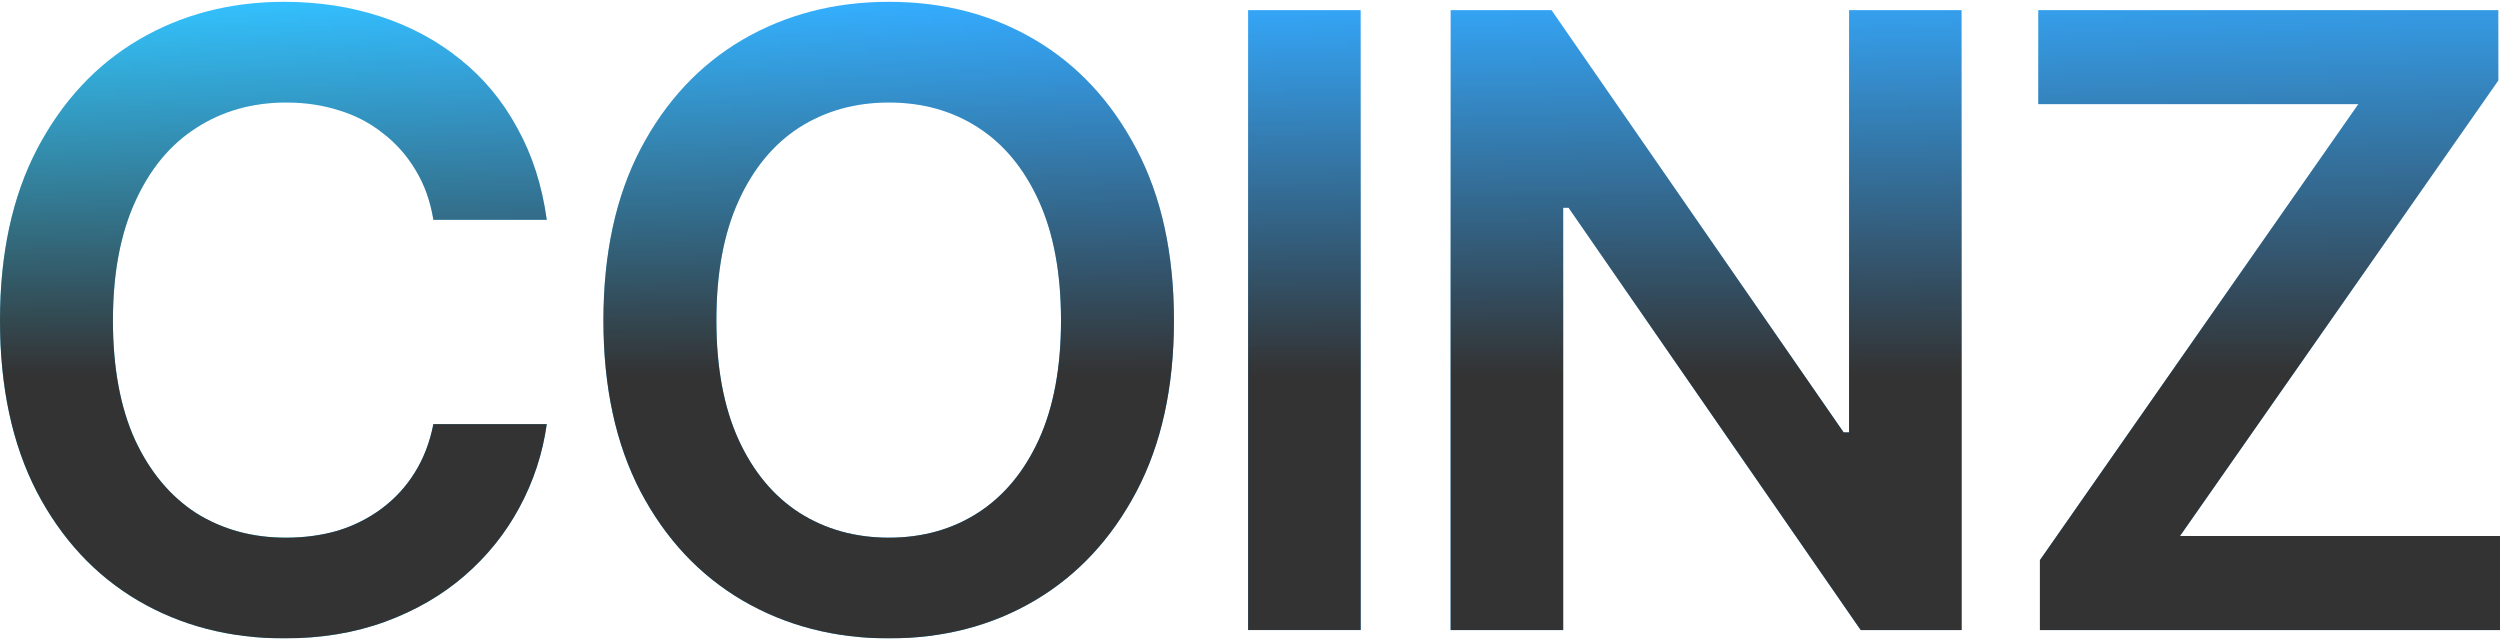
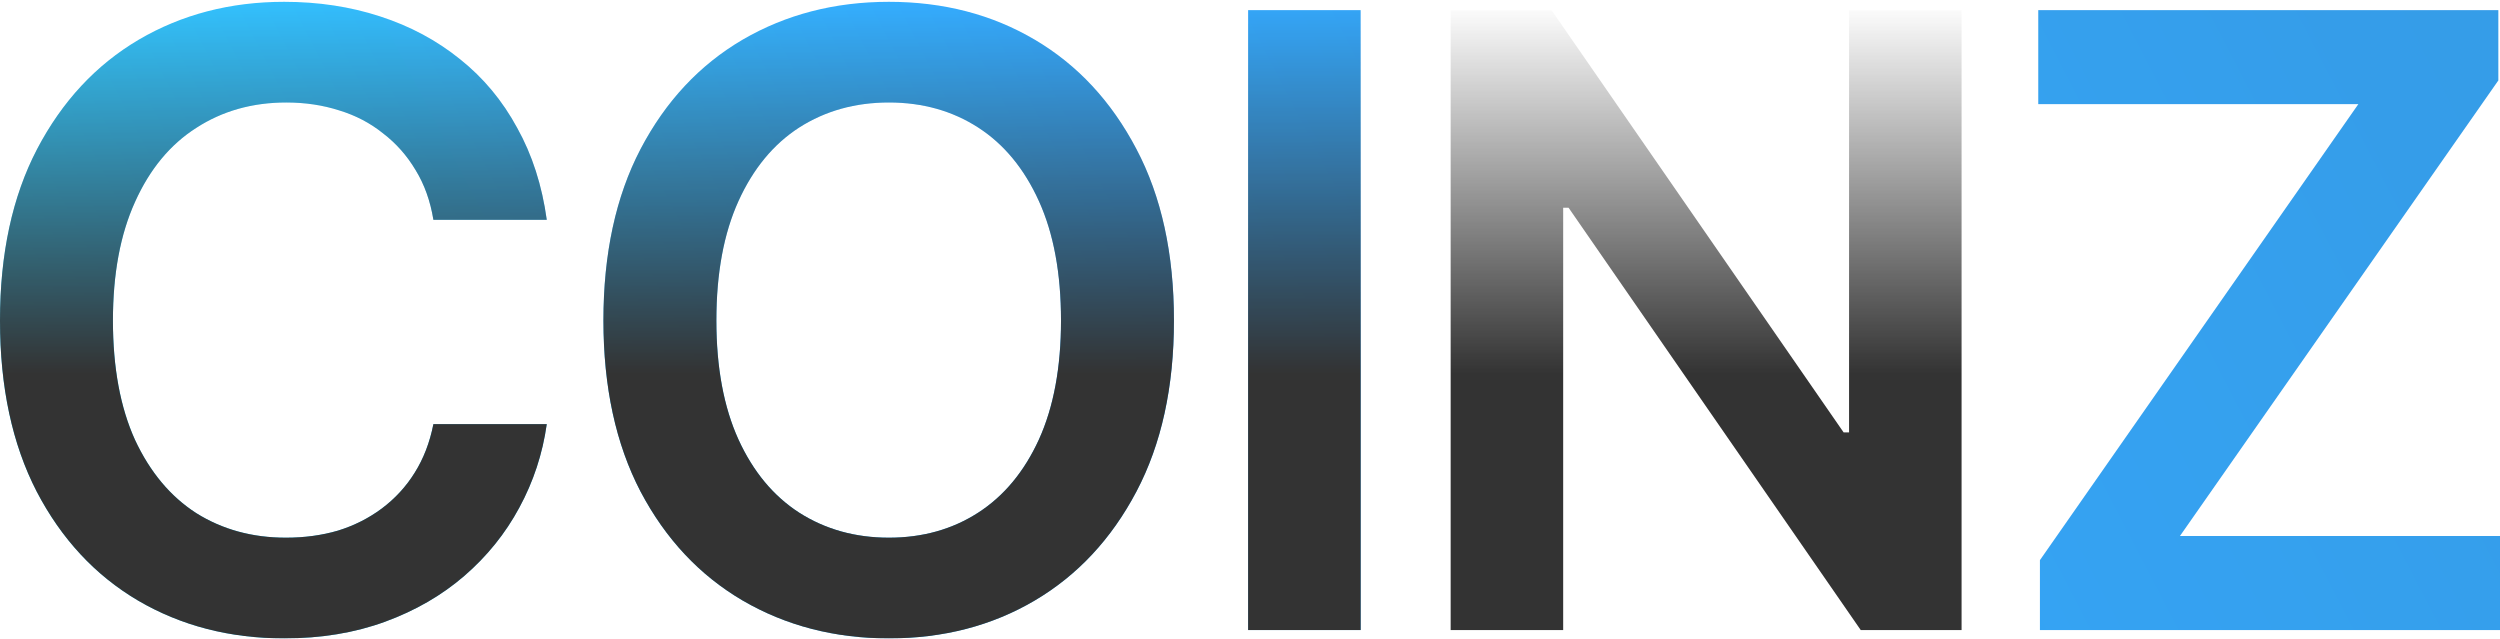
<svg xmlns="http://www.w3.org/2000/svg" width="1190" height="304" viewBox="0 0 1190 304" fill="none">
  <g opacity="0.8">
    <path d="M135.286 303.864C109.366 303.864 86.157 297.857 65.659 285.842C45.294 273.828 29.226 256.532 17.456 233.956C5.819 211.379 3.12797e-08 184.248 2.5875e-08 152.562C2.04478e-08 120.743 5.885 93.546 17.655 70.97C29.557 48.261 45.69 30.9 66.056 18.885C86.554 6.871 109.63 0.864 135.286 0.864C151.552 0.864 166.76 3.174 180.91 7.795C195.193 12.416 207.888 19.215 218.997 28.193C230.105 37.039 239.164 47.931 246.173 60.87C253.314 73.676 258.009 88.265 260.257 104.636L206.301 104.636C204.846 95.659 202.003 87.737 197.771 80.872C193.672 74.006 188.514 68.197 182.299 63.444C176.215 58.559 169.273 54.928 161.47 52.552C153.668 50.044 145.27 48.789 136.278 48.789C120.144 48.789 105.862 52.816 93.431 60.87C81 68.791 71.28 80.541 64.271 96.121C57.262 111.568 53.757 130.381 53.757 152.562C53.757 175.006 57.262 193.952 64.271 209.399C71.412 224.714 81.132 236.332 93.431 244.254C105.862 252.044 120.078 255.938 136.079 255.938C144.94 255.938 153.205 254.816 160.875 252.572C168.545 250.195 175.488 246.696 181.704 242.076C188.051 237.323 193.275 231.645 197.375 225.044C201.606 218.311 204.582 210.587 206.301 201.874L260.257 201.874C258.273 216 253.909 229.269 247.165 241.679C240.552 253.958 231.824 264.784 220.98 274.158C210.268 283.4 197.705 290.661 183.291 295.942C168.876 301.223 152.874 303.864 135.286 303.864Z" fill="url(#paint0_linear_6778_909)" />
    <path d="M135.286 303.864C109.366 303.864 86.157 297.857 65.659 285.842C45.294 273.828 29.226 256.532 17.456 233.956C5.819 211.379 3.12797e-08 184.248 2.5875e-08 152.562C2.04478e-08 120.743 5.885 93.546 17.655 70.97C29.557 48.261 45.69 30.9 66.056 18.885C86.554 6.871 109.63 0.864 135.286 0.864C151.552 0.864 166.76 3.174 180.91 7.795C195.193 12.416 207.888 19.215 218.997 28.193C230.105 37.039 239.164 47.931 246.173 60.87C253.314 73.676 258.009 88.265 260.257 104.636L206.301 104.636C204.846 95.659 202.003 87.737 197.771 80.872C193.672 74.006 188.514 68.197 182.299 63.444C176.215 58.559 169.273 54.928 161.47 52.552C153.668 50.044 145.27 48.789 136.278 48.789C120.144 48.789 105.862 52.816 93.431 60.87C81 68.791 71.28 80.541 64.271 96.121C57.262 111.568 53.757 130.381 53.757 152.562C53.757 175.006 57.262 193.952 64.271 209.399C71.412 224.714 81.132 236.332 93.431 244.254C105.862 252.044 120.078 255.938 136.079 255.938C144.94 255.938 153.205 254.816 160.875 252.572C168.545 250.195 175.488 246.696 181.704 242.076C188.051 237.323 193.275 231.645 197.375 225.044C201.606 218.311 204.582 210.587 206.301 201.874L260.257 201.874C258.273 216 253.909 229.269 247.165 241.679C240.552 253.958 231.824 264.784 220.98 274.158C210.268 283.4 197.705 290.661 183.291 295.942C168.876 301.223 152.874 303.864 135.286 303.864Z" fill="url(#paint1_linear_6778_909)" />
    <path d="M423.116 303.864C397.328 303.864 374.119 297.857 353.489 285.842C332.991 273.828 316.791 256.532 304.889 233.956C293.119 211.379 287.235 184.248 287.235 152.562C287.235 120.743 293.119 93.546 304.889 70.97C316.791 48.261 332.991 30.9 353.489 18.885C374.119 6.871 397.328 0.864 423.116 0.864C449.035 0.864 472.178 6.871 492.544 18.885C512.909 30.9 529.043 48.261 540.945 70.97C552.847 93.546 558.798 120.743 558.798 152.562C558.798 184.248 552.847 211.379 540.945 233.956C529.043 256.532 512.909 273.828 492.544 285.842C472.178 297.857 449.035 303.864 423.116 303.864ZM423.116 255.938C439.117 255.938 453.267 251.977 465.566 244.056C477.865 236.134 487.518 224.516 494.527 209.201C501.536 193.754 505.041 174.874 505.041 152.562C505.041 130.117 501.536 111.172 494.527 95.725C487.518 80.278 477.865 68.593 465.566 60.672C453.267 52.75 439.117 48.789 423.116 48.789C407.114 48.789 392.898 52.75 380.467 60.672C368.168 68.593 358.514 80.278 351.505 95.725C344.496 111.172 340.992 130.117 340.992 152.562C340.992 174.874 344.496 193.754 351.505 209.201C358.514 224.516 368.168 236.134 380.467 244.056C392.898 251.977 407.114 255.938 423.116 255.938Z" fill="url(#paint2_linear_6778_909)" />
    <path d="M423.116 303.864C397.328 303.864 374.119 297.857 353.489 285.842C332.991 273.828 316.791 256.532 304.889 233.956C293.119 211.379 287.235 184.248 287.235 152.562C287.235 120.743 293.119 93.546 304.889 70.97C316.791 48.261 332.991 30.9 353.489 18.885C374.119 6.871 397.328 0.864 423.116 0.864C449.035 0.864 472.178 6.871 492.544 18.885C512.909 30.9 529.043 48.261 540.945 70.97C552.847 93.546 558.798 120.743 558.798 152.562C558.798 184.248 552.847 211.379 540.945 233.956C529.043 256.532 512.909 273.828 492.544 285.842C472.178 297.857 449.035 303.864 423.116 303.864ZM423.116 255.938C439.117 255.938 453.267 251.977 465.566 244.056C477.865 236.134 487.518 224.516 494.527 209.201C501.536 193.754 505.041 174.874 505.041 152.562C505.041 130.117 501.536 111.172 494.527 95.725C487.518 80.278 477.865 68.593 465.566 60.672C453.267 52.75 439.117 48.789 423.116 48.789C407.114 48.789 392.898 52.75 380.467 60.672C368.168 68.593 358.514 80.278 351.505 95.725C344.496 111.172 340.992 130.117 340.992 152.562C340.992 174.874 344.496 193.754 351.505 209.201C358.514 224.516 368.168 236.134 380.467 244.056C392.898 251.977 407.114 255.938 423.116 255.938Z" fill="url(#paint3_linear_6778_909)" />
    <path d="M647.666 4.825L647.666 299.903L594.107 299.903L594.107 4.825L647.666 4.825Z" fill="url(#paint4_linear_6778_909)" />
    <path d="M647.666 4.825L647.666 299.903L594.107 299.903L594.107 4.825L647.666 4.825Z" fill="url(#paint5_linear_6778_909)" />
-     <path d="M933.711 4.825L933.711 299.903L885.706 299.903L746.651 98.893L744.072 98.893L744.072 299.903L690.513 299.903L690.513 4.825L738.518 4.825L877.573 205.834L880.152 205.834L880.152 4.825L933.711 4.825Z" fill="url(#paint6_linear_6778_909)" />
    <path d="M933.711 4.825L933.711 299.903L885.706 299.903L746.651 98.893L744.072 98.893L744.072 299.903L690.513 299.903L690.513 4.825L738.518 4.825L877.573 205.834L880.152 205.834L880.152 4.825L933.711 4.825Z" fill="url(#paint7_linear_6778_909)" />
    <path d="M971.003 299.903L971.003 266.632L1122.56 49.581L970.21 49.581L970.21 4.825L1189.21 4.825L1189.21 38.293L1037.65 255.146L1190 255.146L1190 299.903L971.003 299.903Z" fill="url(#paint8_linear_6778_909)" />
-     <path d="M971.003 299.903L971.003 266.632L1122.56 49.581L970.21 49.581L970.21 4.825L1189.21 4.825L1189.21 38.293L1037.65 255.146L1190 255.146L1190 299.903L971.003 299.903Z" fill="url(#paint9_linear_6778_909)" />
  </g>
  <defs>
    <linearGradient id="paint0_linear_6778_909" x1="26.51" y1="303.864" x2="1038.5" y2="-220.492" gradientUnits="userSpaceOnUse">
      <stop stop-color="#00C3FD" />
      <stop offset="0.48" stop-color="#0194FE" />
      <stop offset="1" stop-color="#0284E2" />
    </linearGradient>
    <linearGradient id="paint1_linear_6778_909" x1="617.263" y1="1.412" x2="617.263" y2="200.123" gradientUnits="userSpaceOnUse">
      <stop stop-opacity="0" />
      <stop offset="0.889" />
    </linearGradient>
    <linearGradient id="paint2_linear_6778_909" x1="26.51" y1="303.864" x2="1038.5" y2="-220.492" gradientUnits="userSpaceOnUse">
      <stop stop-color="#00C3FD" />
      <stop offset="0.48" stop-color="#0194FE" />
      <stop offset="1" stop-color="#0284E2" />
    </linearGradient>
    <linearGradient id="paint3_linear_6778_909" x1="617.263" y1="1.412" x2="617.263" y2="200.123" gradientUnits="userSpaceOnUse">
      <stop stop-opacity="0" />
      <stop offset="0.889" />
    </linearGradient>
    <linearGradient id="paint4_linear_6778_909" x1="26.51" y1="303.864" x2="1038.5" y2="-220.492" gradientUnits="userSpaceOnUse">
      <stop stop-color="#00C3FD" />
      <stop offset="0.48" stop-color="#0194FE" />
      <stop offset="1" stop-color="#0284E2" />
    </linearGradient>
    <linearGradient id="paint5_linear_6778_909" x1="617.263" y1="1.412" x2="617.263" y2="200.123" gradientUnits="userSpaceOnUse">
      <stop stop-opacity="0" />
      <stop offset="0.889" />
    </linearGradient>
    <linearGradient id="paint6_linear_6778_909" x1="26.51" y1="303.864" x2="1038.5" y2="-220.492" gradientUnits="userSpaceOnUse">
      <stop stop-color="#00C3FD" />
      <stop offset="0.48" stop-color="#0194FE" />
      <stop offset="1" stop-color="#0284E2" />
    </linearGradient>
    <linearGradient id="paint7_linear_6778_909" x1="617.263" y1="1.412" x2="617.263" y2="200.123" gradientUnits="userSpaceOnUse">
      <stop stop-opacity="0" />
      <stop offset="0.889" />
    </linearGradient>
    <linearGradient id="paint8_linear_6778_909" x1="26.51" y1="303.864" x2="1038.5" y2="-220.492" gradientUnits="userSpaceOnUse">
      <stop stop-color="#00C3FD" />
      <stop offset="0.48" stop-color="#0194FE" />
      <stop offset="1" stop-color="#0284E2" />
    </linearGradient>
    <linearGradient id="paint9_linear_6778_909" x1="617.263" y1="1.412" x2="617.263" y2="200.123" gradientUnits="userSpaceOnUse">
      <stop stop-opacity="0" />
      <stop offset="0.889" />
    </linearGradient>
  </defs>
</svg>